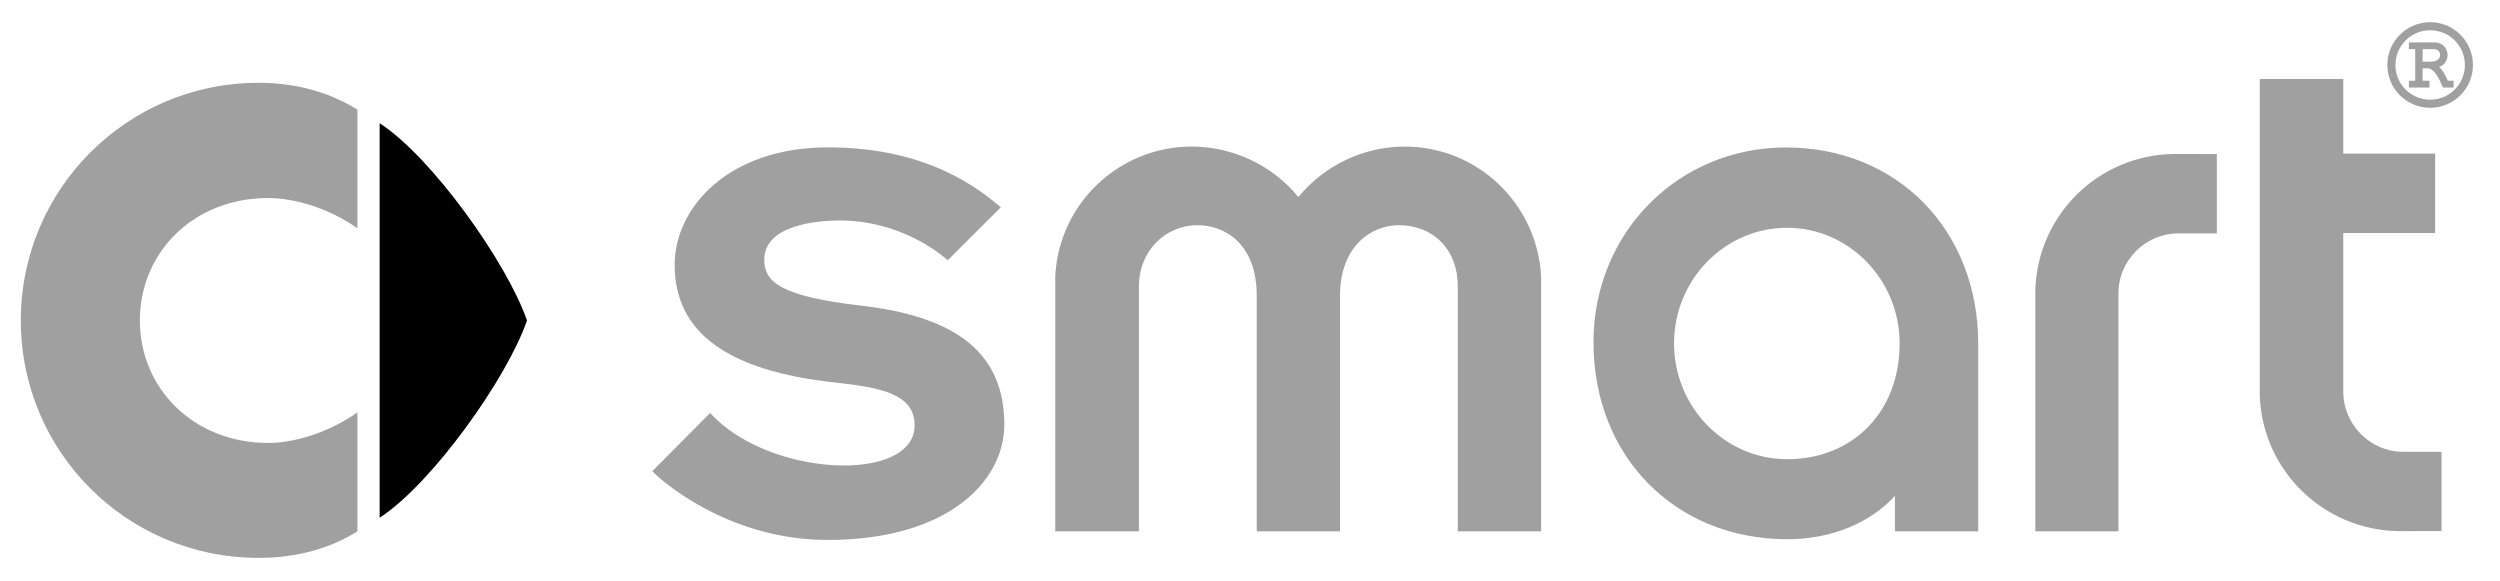
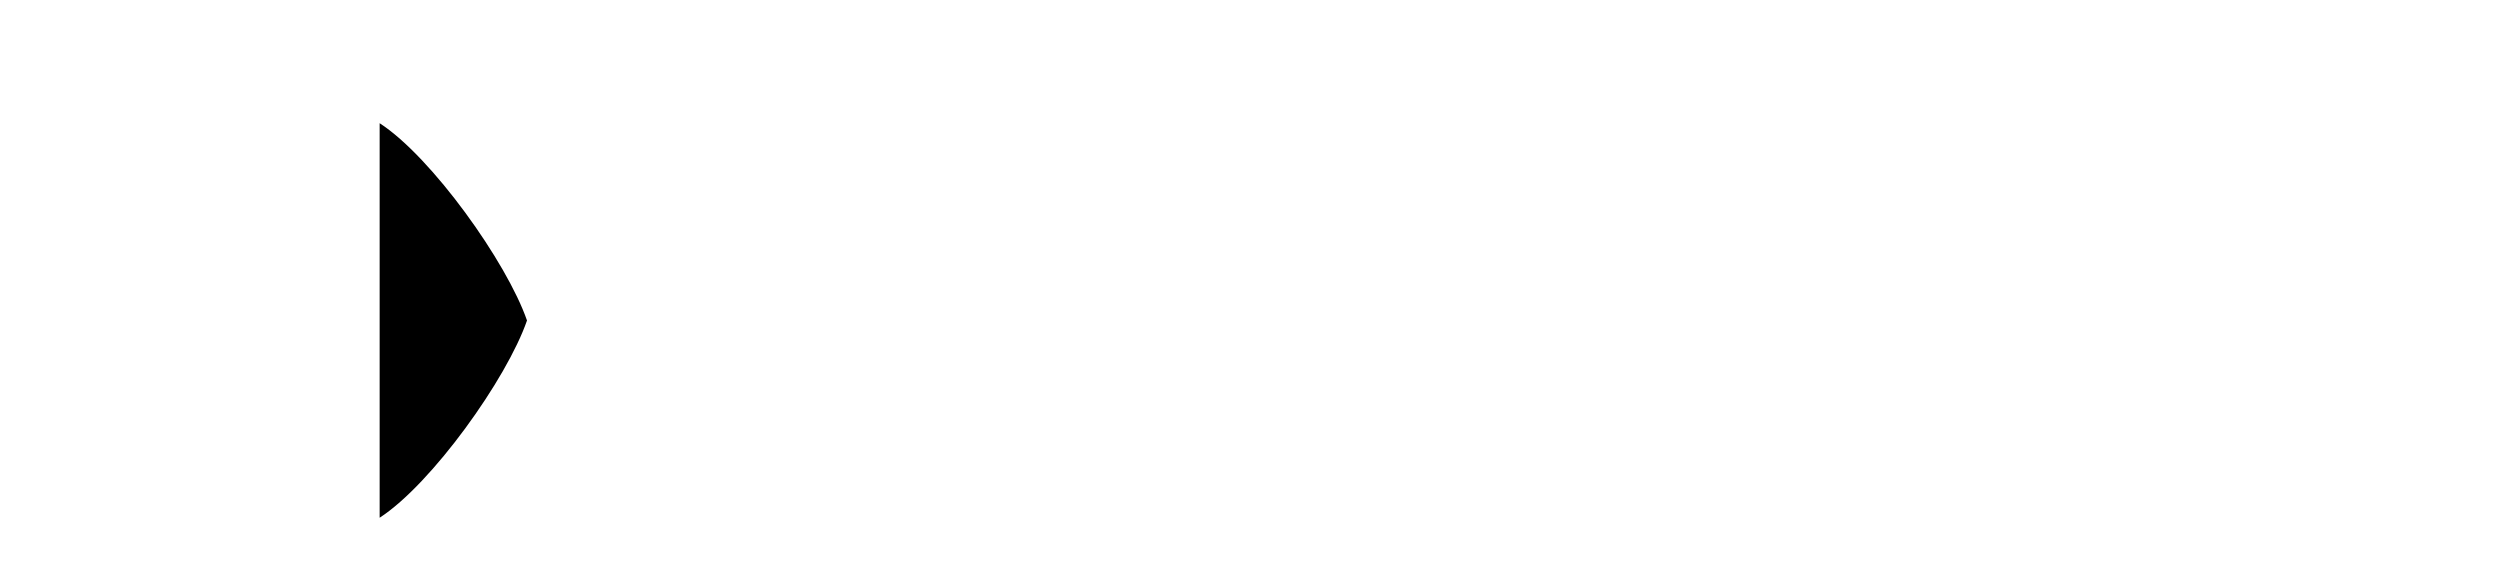
<svg xmlns="http://www.w3.org/2000/svg" width="215" height="50" viewBox="0 0 215 50" fill="none">
  <path fill-rule="evenodd" clip-rule="evenodd" d="M32.65 10.596C37.132 13.5 43.588 22.56 45.322 27.562C43.588 32.578 37.132 41.615 32.65 44.525V10.596Z" fill="black" />
-   <path fill-rule="evenodd" clip-rule="evenodd" d="M23.061 17.03C25.402 17.03 28.392 17.96 30.738 19.637V9.427C28.402 7.974 25.555 7.121 22.224 7.121C10.925 7.121 1.789 16.273 1.789 27.562C1.789 38.861 10.925 47.978 22.224 47.978C25.555 47.978 28.402 47.157 30.738 45.697V35.459C28.392 37.136 25.402 38.094 23.061 38.094C16.704 38.094 12.03 33.45 12.03 27.562C12.03 21.646 16.704 17.03 23.061 17.03ZM175.041 24.827V45.697H182.186V25.237C182.186 22.368 184.528 20.071 187.348 20.071H190.649V13.251L186.991 13.241C180.535 13.308 175.302 18.384 175.041 24.827ZM206.672 38.855C203.839 38.855 201.526 36.516 201.522 33.689C201.522 33.689 201.522 20.752 201.522 20.036C202.21 20.036 209.422 20.036 209.422 20.036V13.212C209.422 13.212 202.21 13.212 201.522 13.212C201.522 12.549 201.522 6.792 201.522 6.792H194.342V34.082C194.603 40.535 199.883 45.601 206.308 45.678L209.972 45.669V38.855H206.672ZM120.805 12.605C117.252 12.605 113.879 14.232 111.662 16.947C109.455 14.232 106.049 12.605 102.488 12.605C96.255 12.605 91.09 17.477 90.754 23.703L90.751 45.697H97.948V24.597C97.948 21.646 100.162 19.368 102.992 19.368C105.327 19.368 108.078 20.95 108.078 25.435V45.697H115.243V25.415C115.243 21.256 117.86 19.368 120.296 19.368C123.309 19.368 125.369 21.505 125.369 24.597V45.697H132.535V23.723C132.171 17.477 127.037 12.605 120.805 12.605ZM153.593 12.682C144.316 12.682 137.039 20.02 137.039 29.434C137.039 39.26 144.057 46.374 153.724 46.374C157.477 46.374 160.841 44.981 162.966 42.643V45.694H170.127V29.565C170.127 19.765 163.15 12.682 153.593 12.682ZM153.689 39.49C148.315 39.49 143.968 34.995 143.968 29.536C143.968 24.07 148.315 19.589 153.689 19.589C159.024 19.589 163.368 24.07 163.368 29.536C163.368 35.379 159.394 39.49 153.689 39.49ZM74.051 26.284C67.109 25.479 65.726 24.237 65.726 22.343C65.726 19.349 70.262 18.96 72.265 18.96C75.695 18.96 79.088 20.304 81.51 22.381L86.074 17.822C84.251 16.315 79.877 12.673 71.198 12.673C62.633 12.673 58.02 17.867 58.02 22.774C58.02 28.578 62.525 31.888 71.808 32.894C75.712 33.322 78.657 33.864 78.657 36.58C78.657 41.583 66.109 41.081 61.071 35.513L56.098 40.522C56.567 41.055 62.41 46.435 71.172 46.435C81.631 46.435 86.371 41.311 86.371 36.523C86.371 30.51 82.465 27.255 74.051 26.284ZM210.524 6.945C210.346 6.587 210.051 5.952 209.758 5.757C210.109 5.664 210.492 5.271 210.492 4.725C210.492 4.591 210.415 3.646 209.311 3.646H207.167V4.223H207.71V6.945H207.167V7.529H208.937V6.945H208.345V5.878H208.914C209.409 6.063 209.716 6.657 210.099 7.529H211.01V6.945H210.524ZM208.345 4.223H209.285C209.79 4.223 209.847 4.565 209.847 4.737C209.847 5.092 209.531 5.303 209.062 5.303H208.345V4.223ZM208.995 1.908C206.963 1.908 205.311 3.556 205.311 5.591C205.311 7.622 206.963 9.271 208.995 9.271C211.026 9.271 212.675 7.622 212.675 5.591C212.675 3.556 211.026 1.908 208.995 1.908ZM208.995 8.574C207.346 8.574 206.007 7.239 206.007 5.591C206.007 3.939 207.346 2.6 208.995 2.6C210.645 2.6 211.981 3.939 211.981 5.591C211.981 7.239 210.645 8.574 208.995 8.574Z" fill="#A0A0A0" />
</svg>